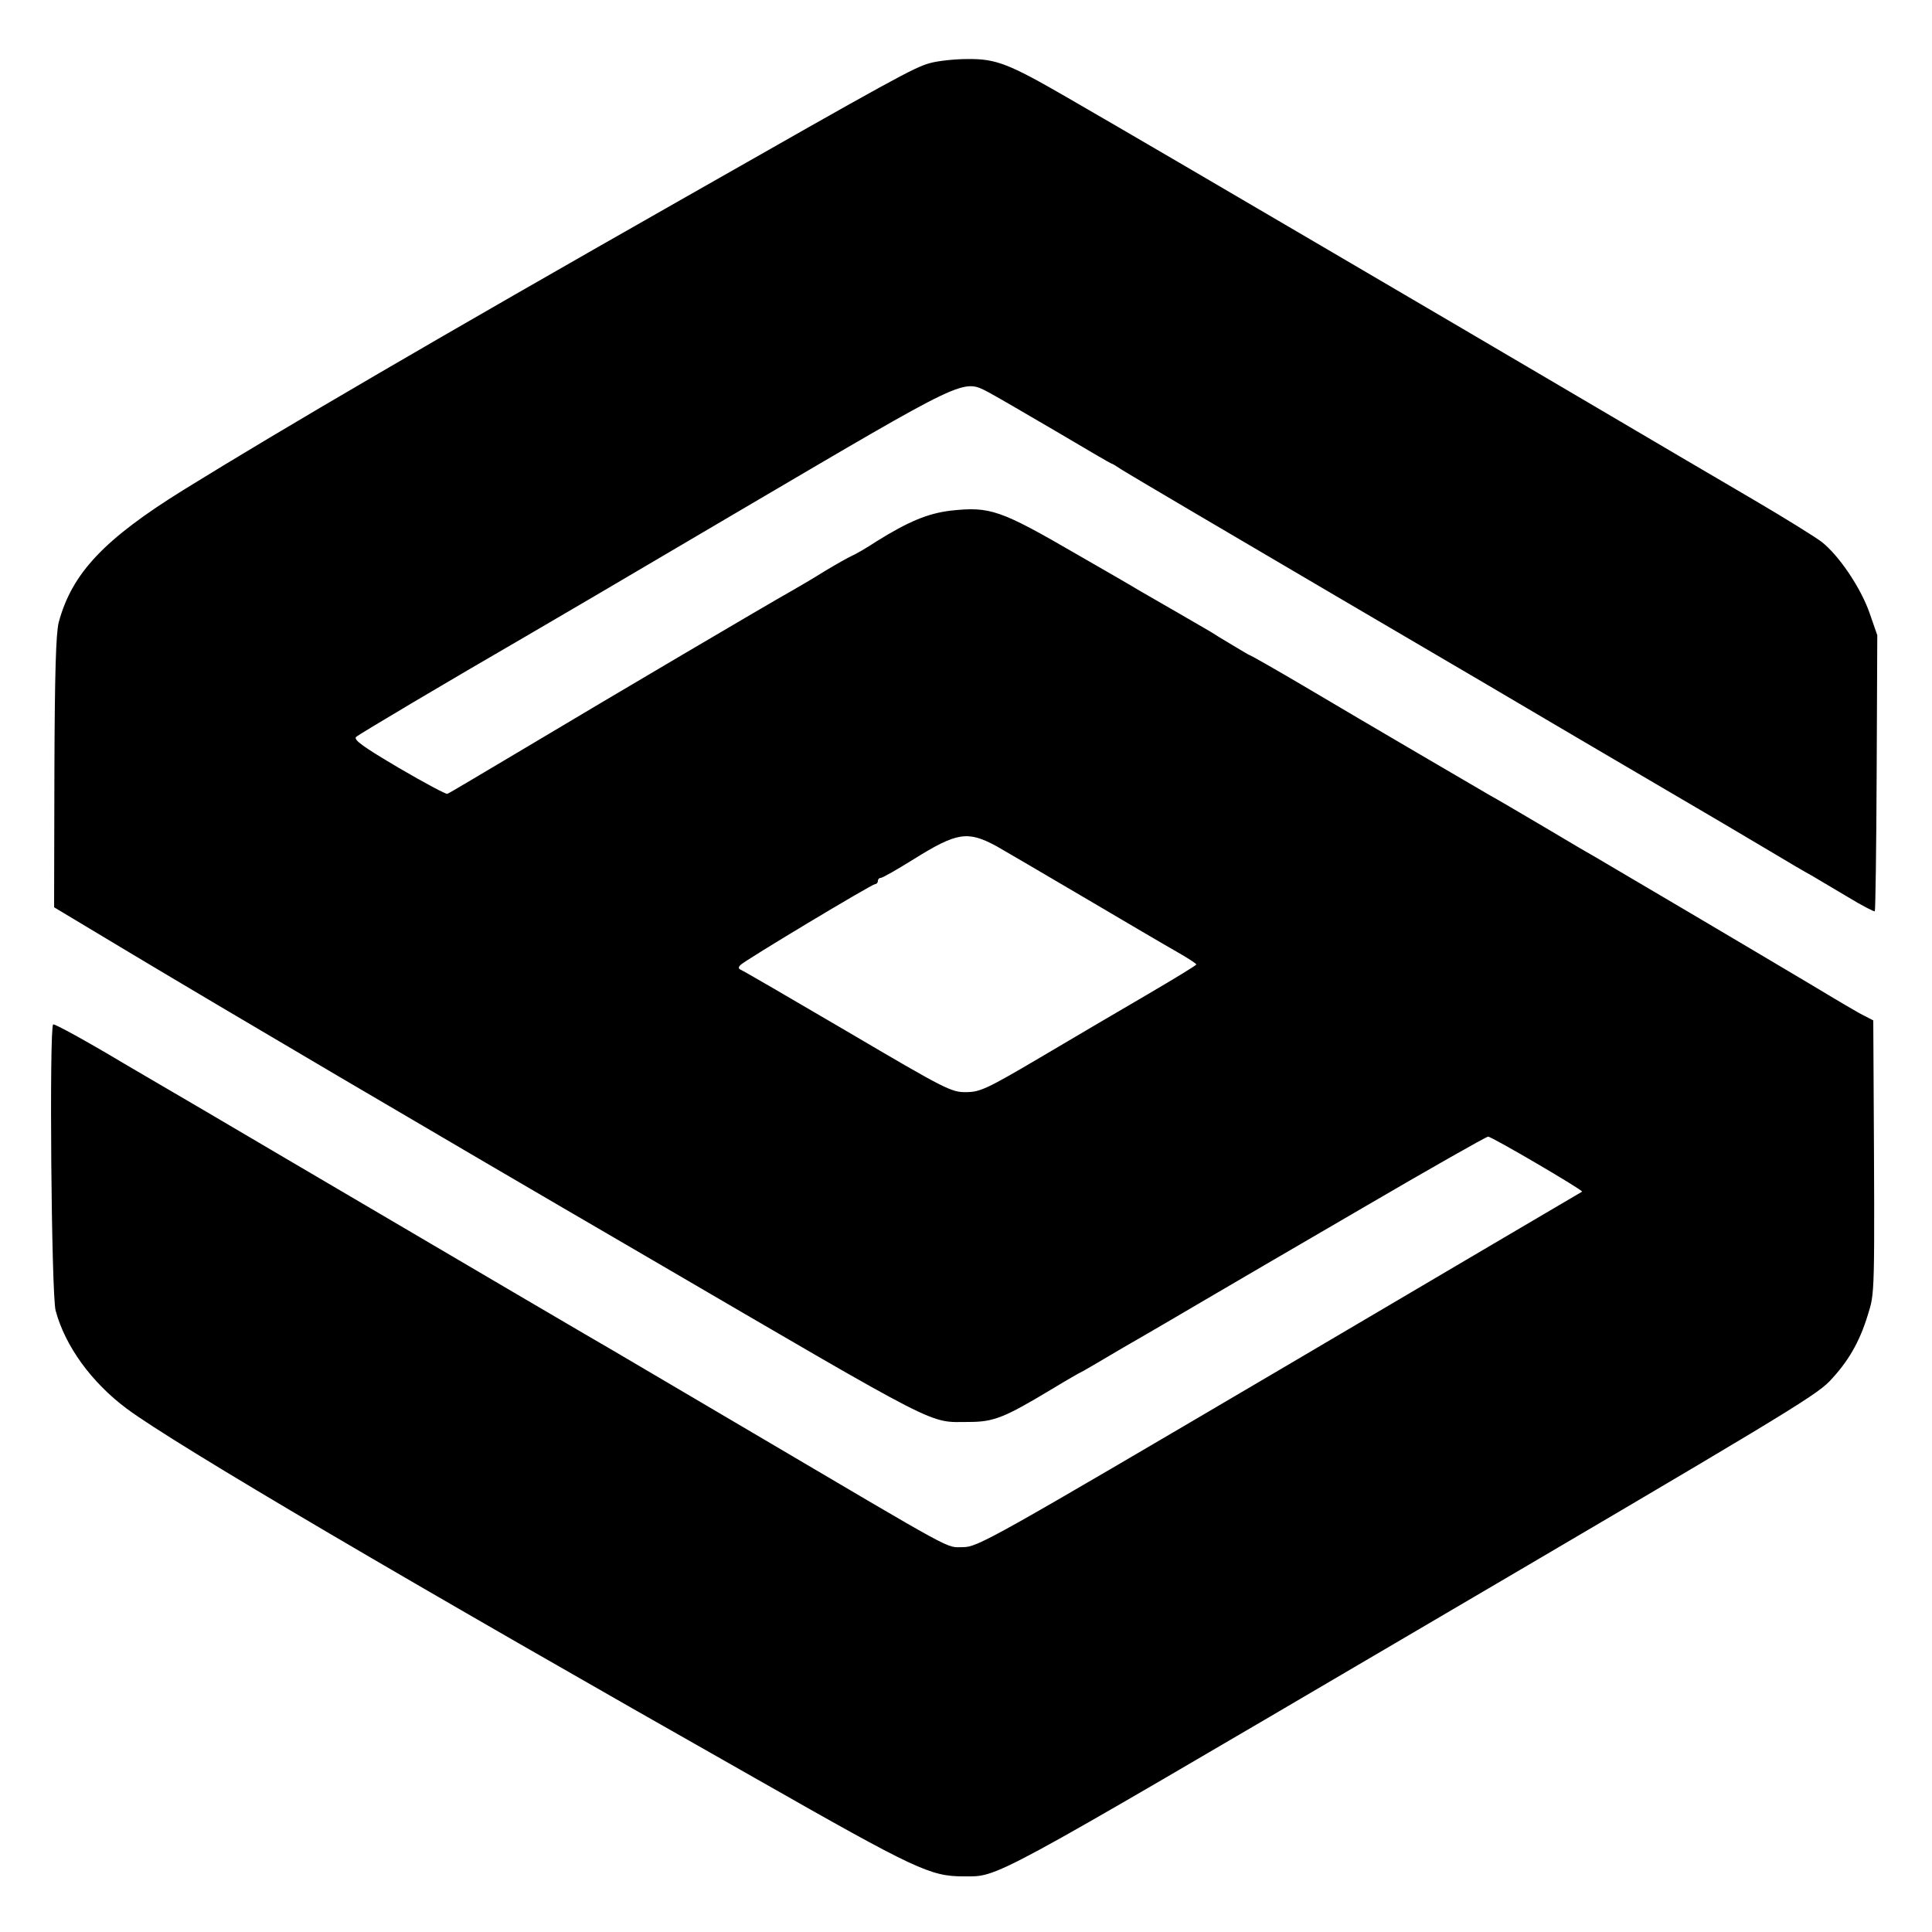
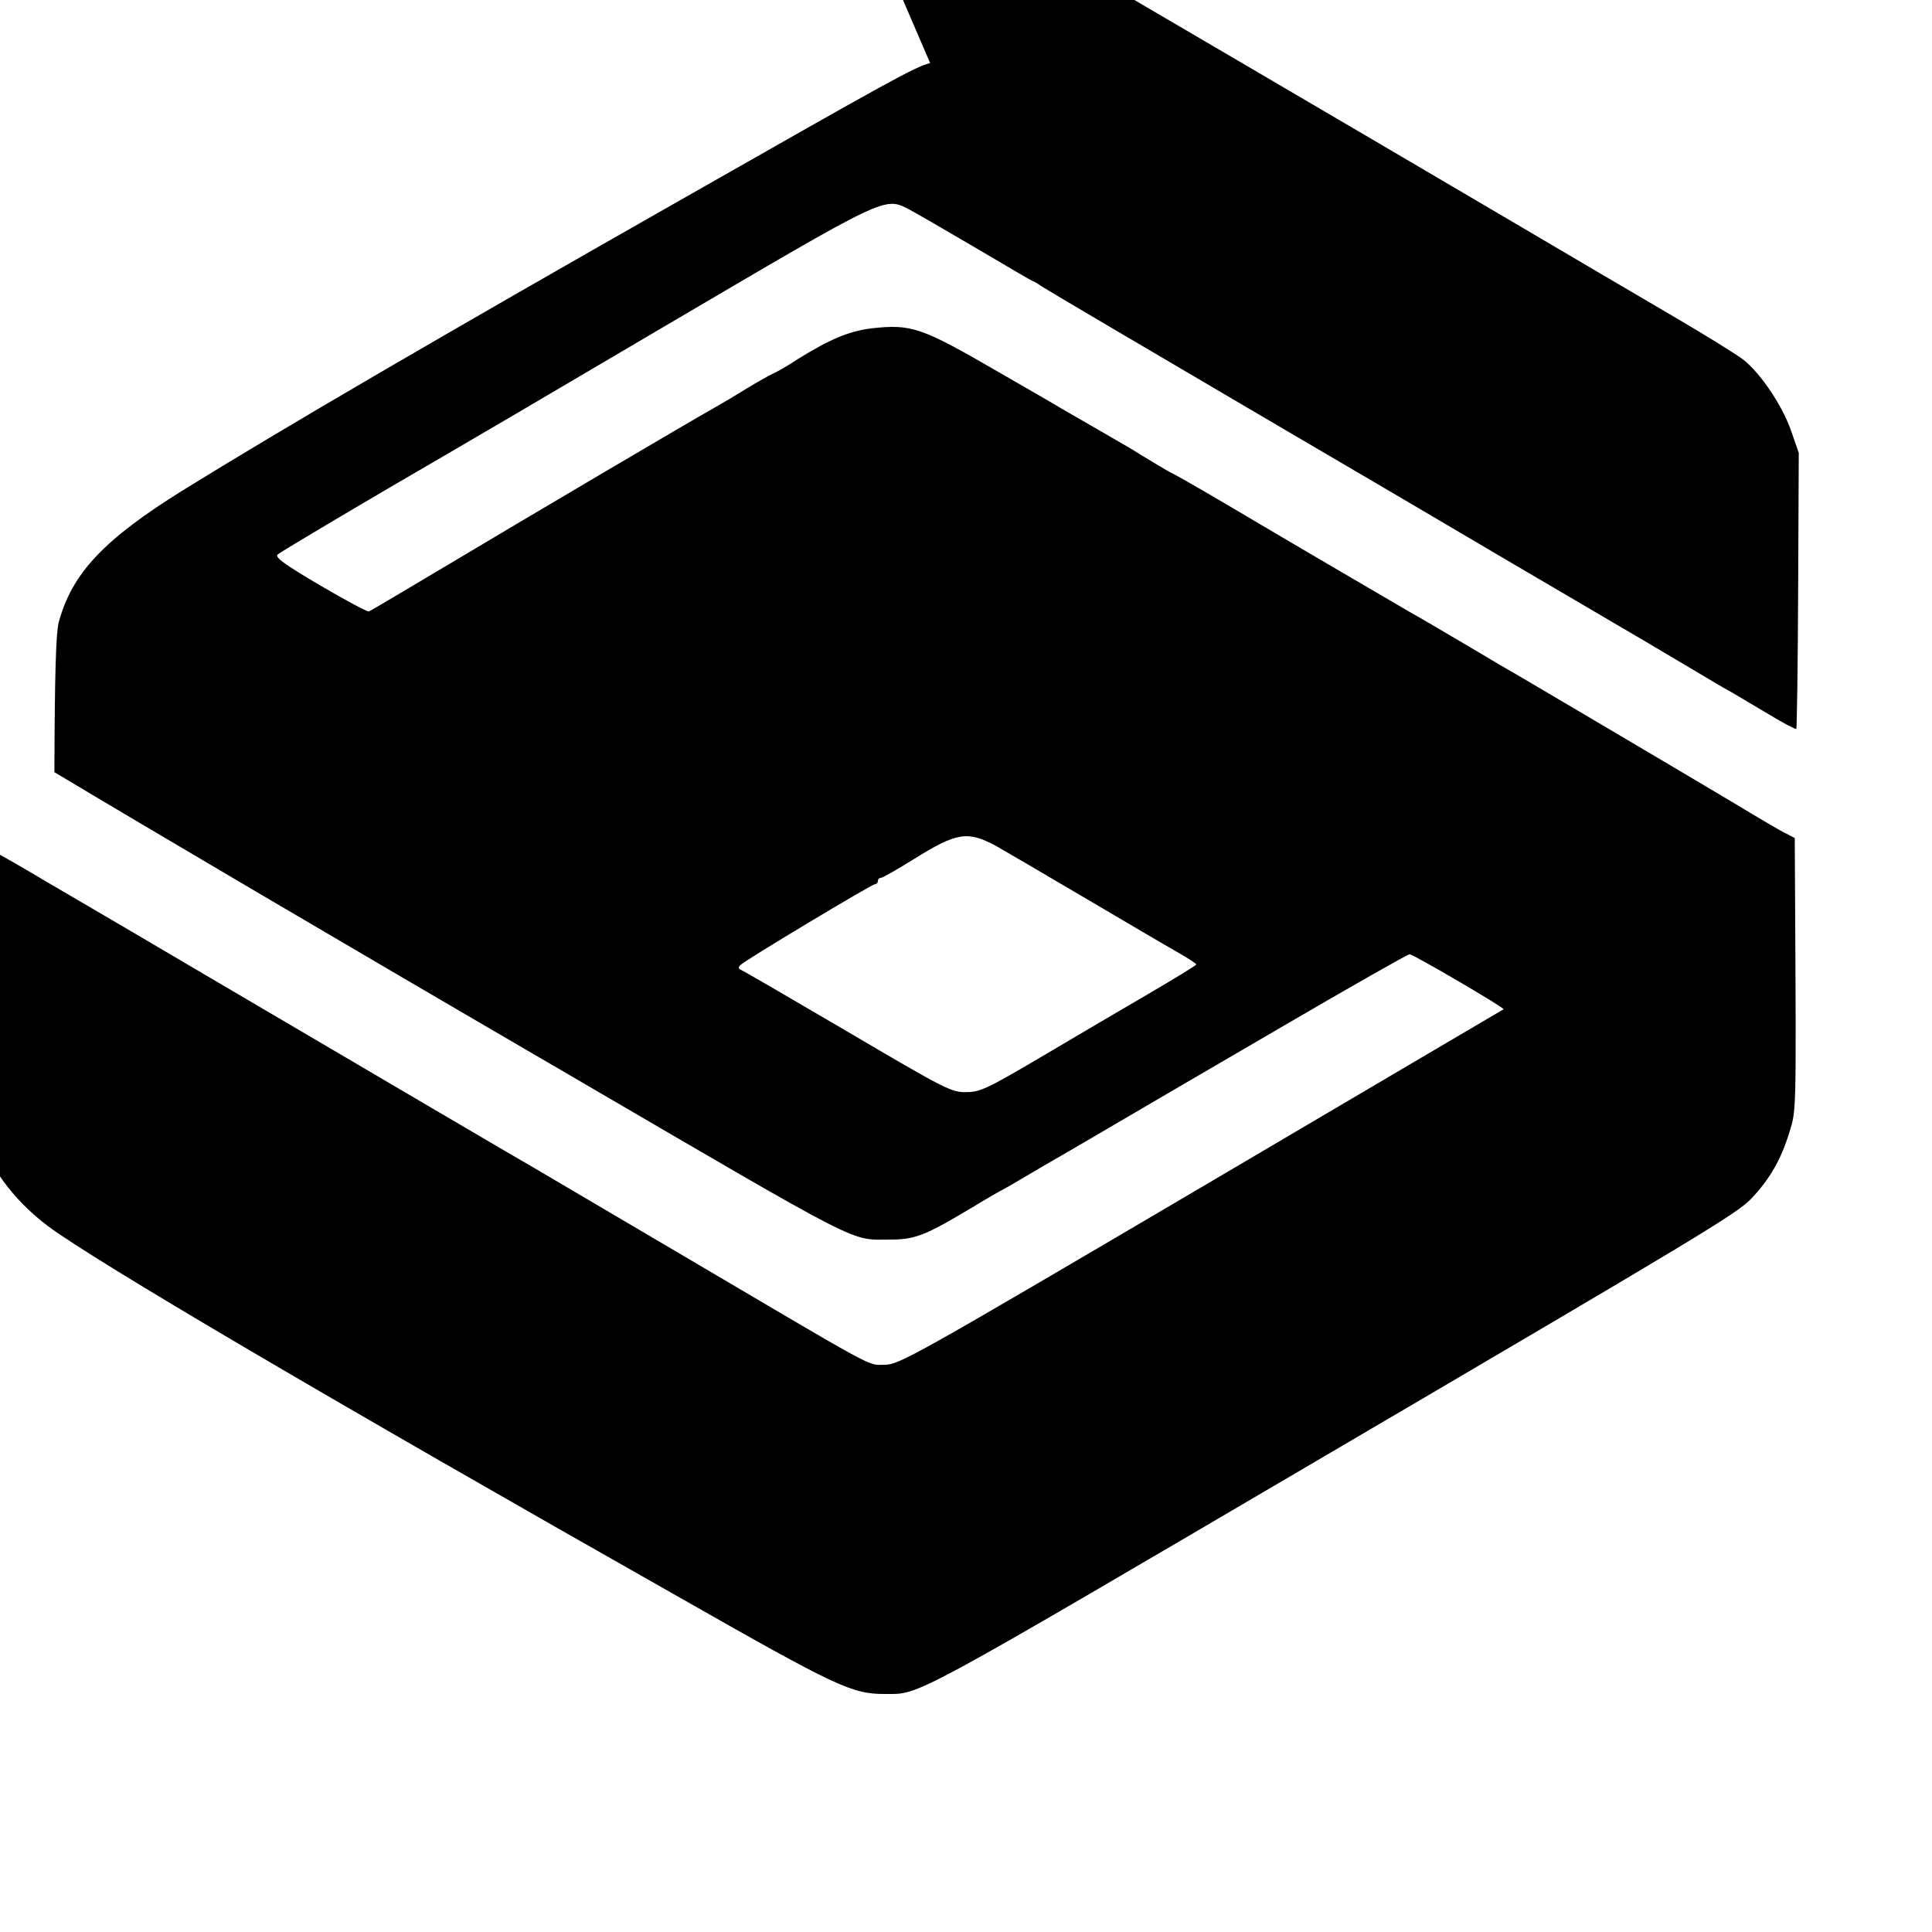
<svg xmlns="http://www.w3.org/2000/svg" version="1.0" width="625pt" height="625pt" viewBox="0 0 625 625" preserveAspectRatio="xMidYMid meet">
  <g transform="translate(0,625) scale(0.1,-0.1)" fill="#000000" stroke="none">
-     <path d="M3009 6046 c-50 -13 -119 -51 -804 -441 -788 -448 -1290 -741 -1610 -939 -258 -160 -362 -270 -405 -429 -9 -35 -13 -164 -14 -485 l-1 -437 255 -153 c282 -169 928 -550 1665 -979 968 -565 906 -533 1039 -533 81 0 115 14 265 104 51 31 95 56 96 56 2 0 65 37 141 82 77 44 191 111 254 148 63 37 294 172 514 300 219 128 404 233 410 233 12 0 309 -174 304 -178 -2 -1 -442 -260 -978 -576 -935 -550 -977 -574 -1025 -574 -57 0 -8 -26 -680 370 -231 136 -433 255 -450 265 -27 15 -480 281 -1065 625 -124 73 -241 142 -260 153 -19 11 -135 79 -258 151 -122 73 -226 130 -230 127 -13 -8 -6 -876 8 -926 31 -115 116 -232 230 -317 156 -116 913 -561 2041 -1200 513 -292 559 -313 666 -313 115 0 67 -26 1418 767 1215 713 1335 785 1383 834 60 63 97 126 124 214 23 75 23 50 19 772 l-1 182 -27 14 c-16 7 -95 54 -178 104 -161 96 -657 389 -690 408 -11 6 -85 49 -165 97 -80 47 -161 95 -180 105 -41 24 -377 220 -608 357 -90 53 -166 96 -168 96 -2 0 -27 15 -57 33 -29 17 -61 37 -72 44 -21 12 -177 103 -230 133 -16 10 -106 62 -200 116 -250 145 -282 156 -410 142 -74 -9 -136 -35 -239 -99 -33 -22 -70 -43 -82 -48 -11 -5 -50 -27 -85 -48 -35 -22 -84 -51 -109 -65 -70 -39 -589 -345 -860 -507 -135 -80 -248 -148 -253 -149 -4 -2 -75 36 -157 84 -117 69 -147 91 -138 100 11 10 310 187 538 319 30 17 352 206 715 420 723 425 709 419 791 377 21 -11 119 -68 218 -126 98 -58 180 -106 182 -106 3 0 17 -9 32 -19 15 -10 329 -195 697 -411 369 -216 690 -405 715 -420 25 -15 167 -98 315 -185 149 -87 315 -185 370 -218 55 -33 116 -69 135 -79 19 -11 72 -43 118 -70 46 -28 85 -48 87 -46 2 2 5 204 6 448 l2 445 -25 72 c-29 83 -100 187 -155 230 -21 16 -119 77 -218 135 -99 58 -358 210 -575 338 -353 208 -1394 818 -1481 868 -19 11 -95 55 -169 98 -187 108 -228 124 -320 123 -41 0 -96 -6 -121 -13z m214 -2533 c28 -16 158 -92 287 -168 129 -76 263 -155 297 -174 35 -20 63 -38 63 -41 0 -3 -71 -46 -158 -97 -86 -50 -242 -142 -347 -204 -173 -102 -195 -112 -240 -112 -47 -1 -68 10 -384 196 -184 108 -339 198 -345 200 -7 3 -8 8 -1 15 14 15 426 262 436 262 5 0 9 5 9 10 0 6 4 10 9 10 6 0 53 27 106 60 141 88 175 93 268 43z" />
+     <path d="M3009 6046 c-50 -13 -119 -51 -804 -441 -788 -448 -1290 -741 -1610 -939 -258 -160 -362 -270 -405 -429 -9 -35 -13 -164 -14 -485 c282 -169 928 -550 1665 -979 968 -565 906 -533 1039 -533 81 0 115 14 265 104 51 31 95 56 96 56 2 0 65 37 141 82 77 44 191 111 254 148 63 37 294 172 514 300 219 128 404 233 410 233 12 0 309 -174 304 -178 -2 -1 -442 -260 -978 -576 -935 -550 -977 -574 -1025 -574 -57 0 -8 -26 -680 370 -231 136 -433 255 -450 265 -27 15 -480 281 -1065 625 -124 73 -241 142 -260 153 -19 11 -135 79 -258 151 -122 73 -226 130 -230 127 -13 -8 -6 -876 8 -926 31 -115 116 -232 230 -317 156 -116 913 -561 2041 -1200 513 -292 559 -313 666 -313 115 0 67 -26 1418 767 1215 713 1335 785 1383 834 60 63 97 126 124 214 23 75 23 50 19 772 l-1 182 -27 14 c-16 7 -95 54 -178 104 -161 96 -657 389 -690 408 -11 6 -85 49 -165 97 -80 47 -161 95 -180 105 -41 24 -377 220 -608 357 -90 53 -166 96 -168 96 -2 0 -27 15 -57 33 -29 17 -61 37 -72 44 -21 12 -177 103 -230 133 -16 10 -106 62 -200 116 -250 145 -282 156 -410 142 -74 -9 -136 -35 -239 -99 -33 -22 -70 -43 -82 -48 -11 -5 -50 -27 -85 -48 -35 -22 -84 -51 -109 -65 -70 -39 -589 -345 -860 -507 -135 -80 -248 -148 -253 -149 -4 -2 -75 36 -157 84 -117 69 -147 91 -138 100 11 10 310 187 538 319 30 17 352 206 715 420 723 425 709 419 791 377 21 -11 119 -68 218 -126 98 -58 180 -106 182 -106 3 0 17 -9 32 -19 15 -10 329 -195 697 -411 369 -216 690 -405 715 -420 25 -15 167 -98 315 -185 149 -87 315 -185 370 -218 55 -33 116 -69 135 -79 19 -11 72 -43 118 -70 46 -28 85 -48 87 -46 2 2 5 204 6 448 l2 445 -25 72 c-29 83 -100 187 -155 230 -21 16 -119 77 -218 135 -99 58 -358 210 -575 338 -353 208 -1394 818 -1481 868 -19 11 -95 55 -169 98 -187 108 -228 124 -320 123 -41 0 -96 -6 -121 -13z m214 -2533 c28 -16 158 -92 287 -168 129 -76 263 -155 297 -174 35 -20 63 -38 63 -41 0 -3 -71 -46 -158 -97 -86 -50 -242 -142 -347 -204 -173 -102 -195 -112 -240 -112 -47 -1 -68 10 -384 196 -184 108 -339 198 -345 200 -7 3 -8 8 -1 15 14 15 426 262 436 262 5 0 9 5 9 10 0 6 4 10 9 10 6 0 53 27 106 60 141 88 175 93 268 43z" />
  </g>
</svg>